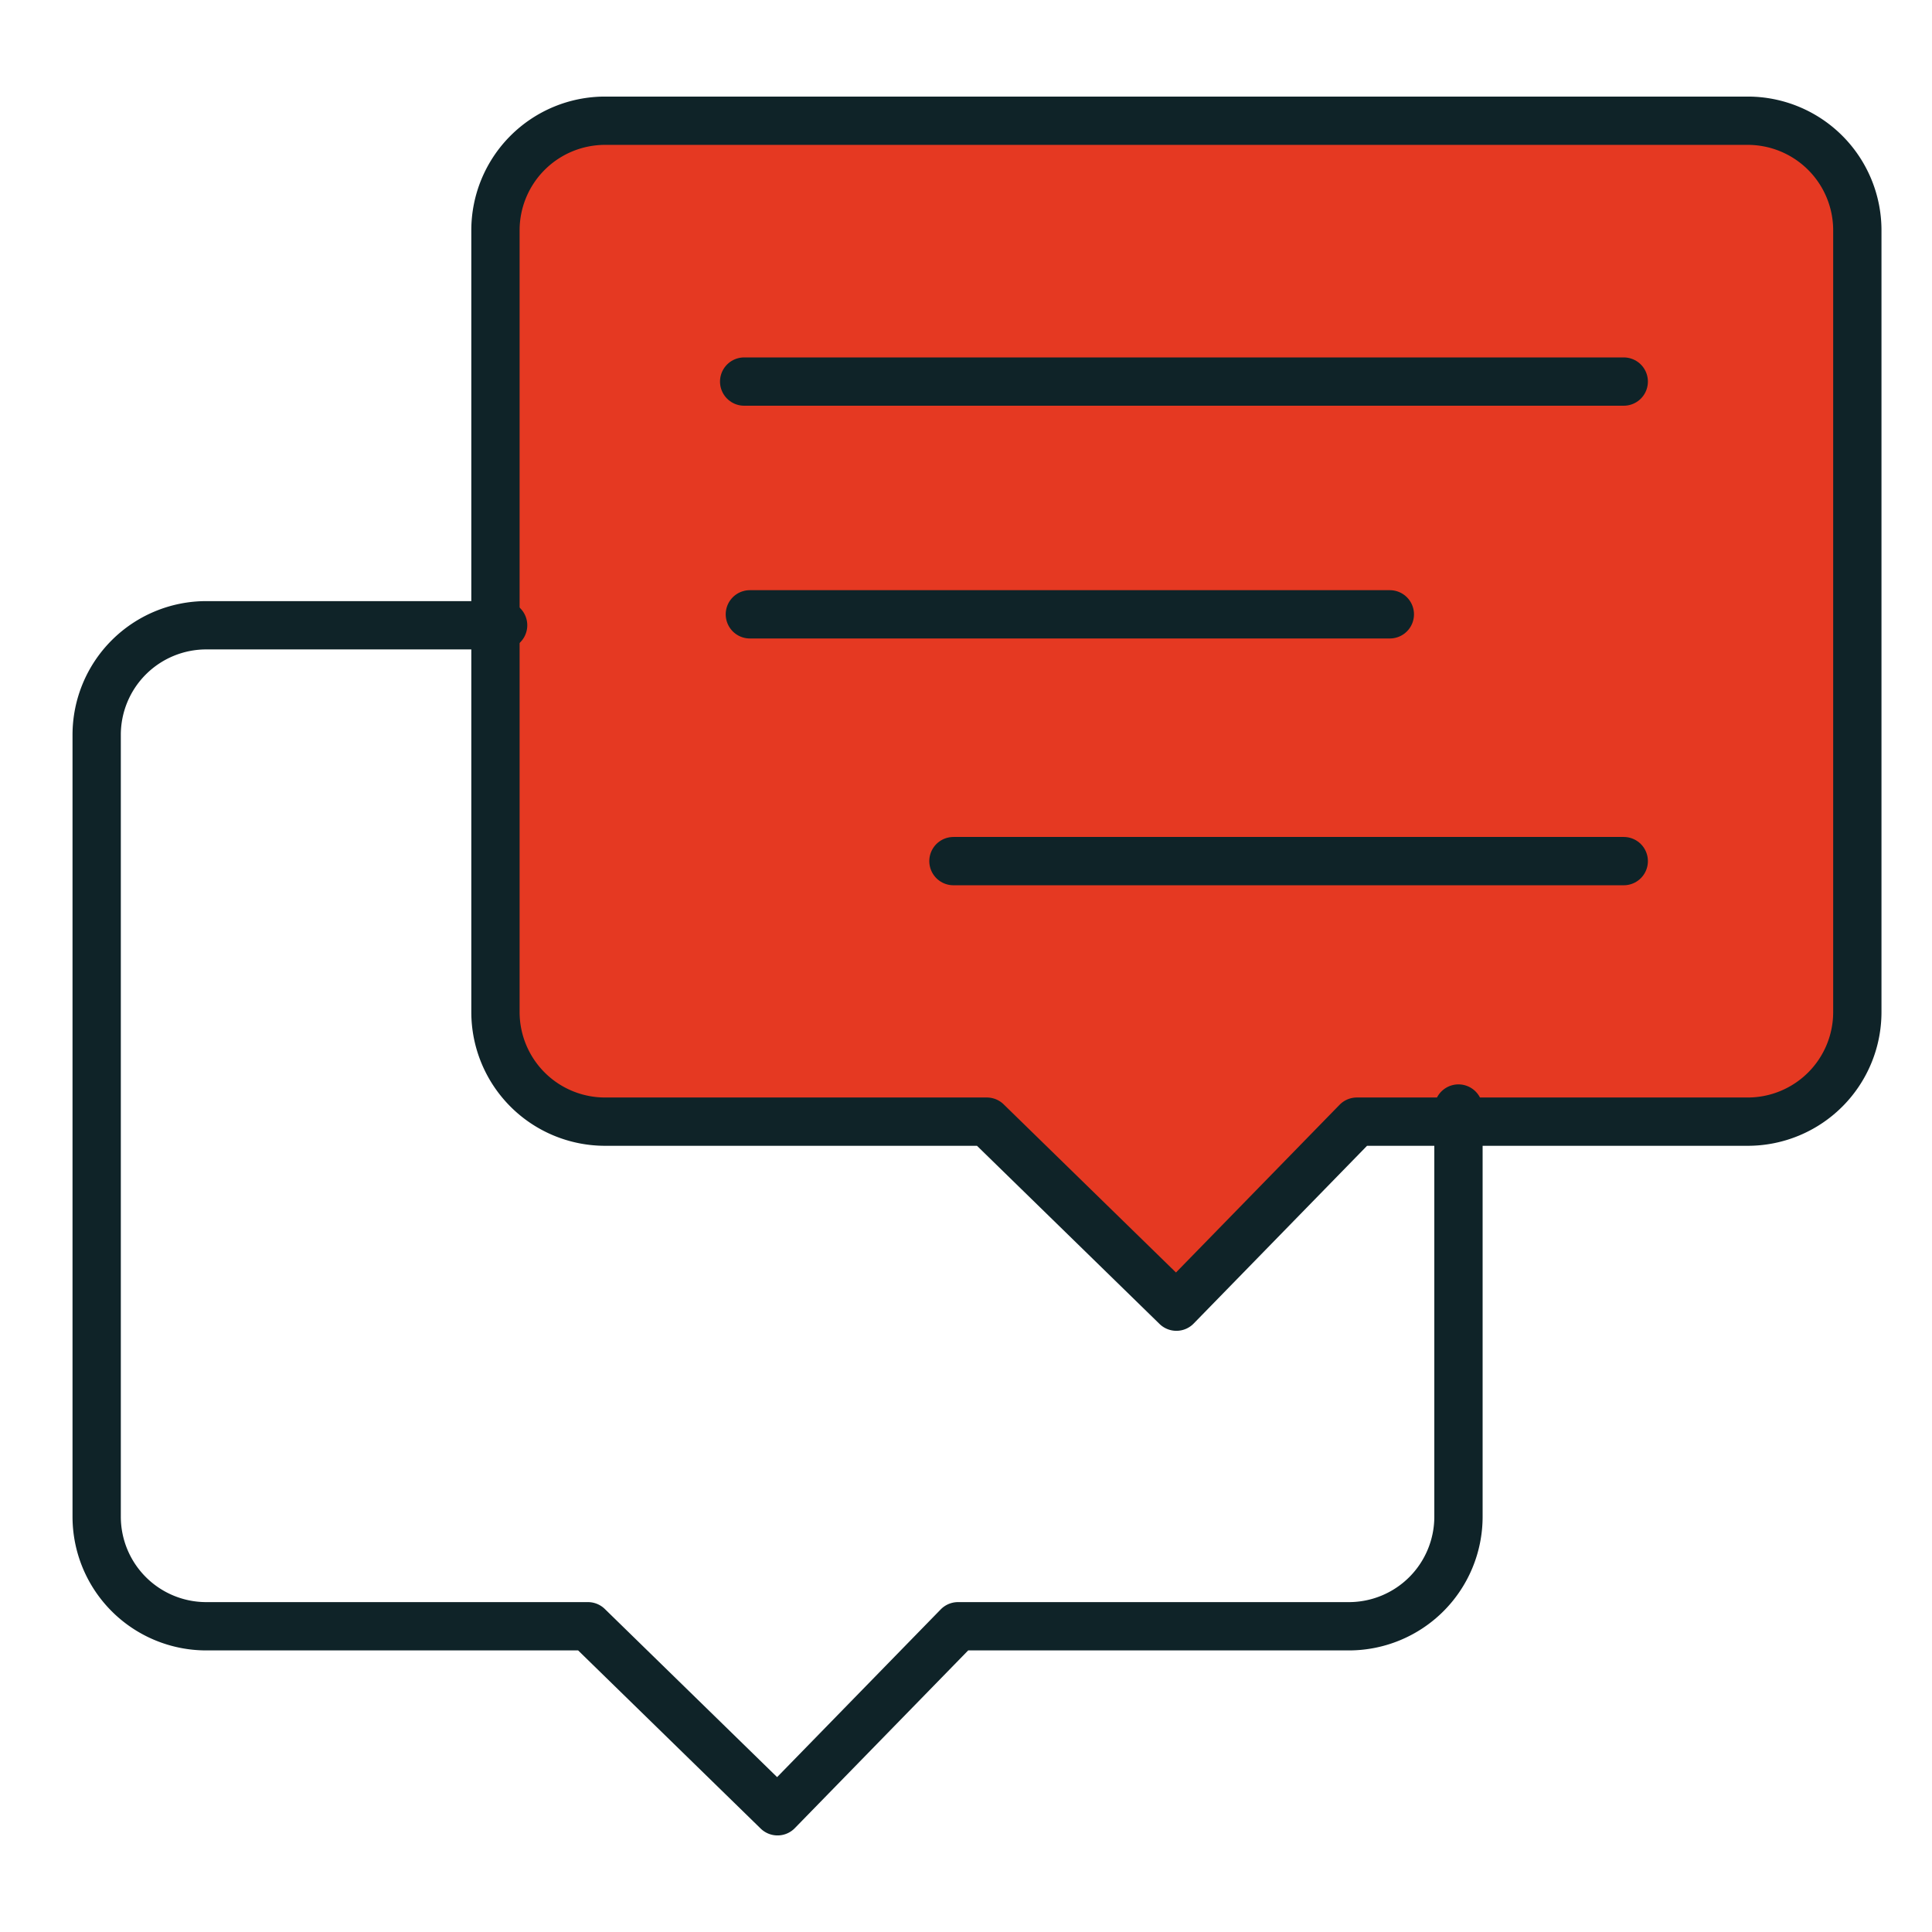
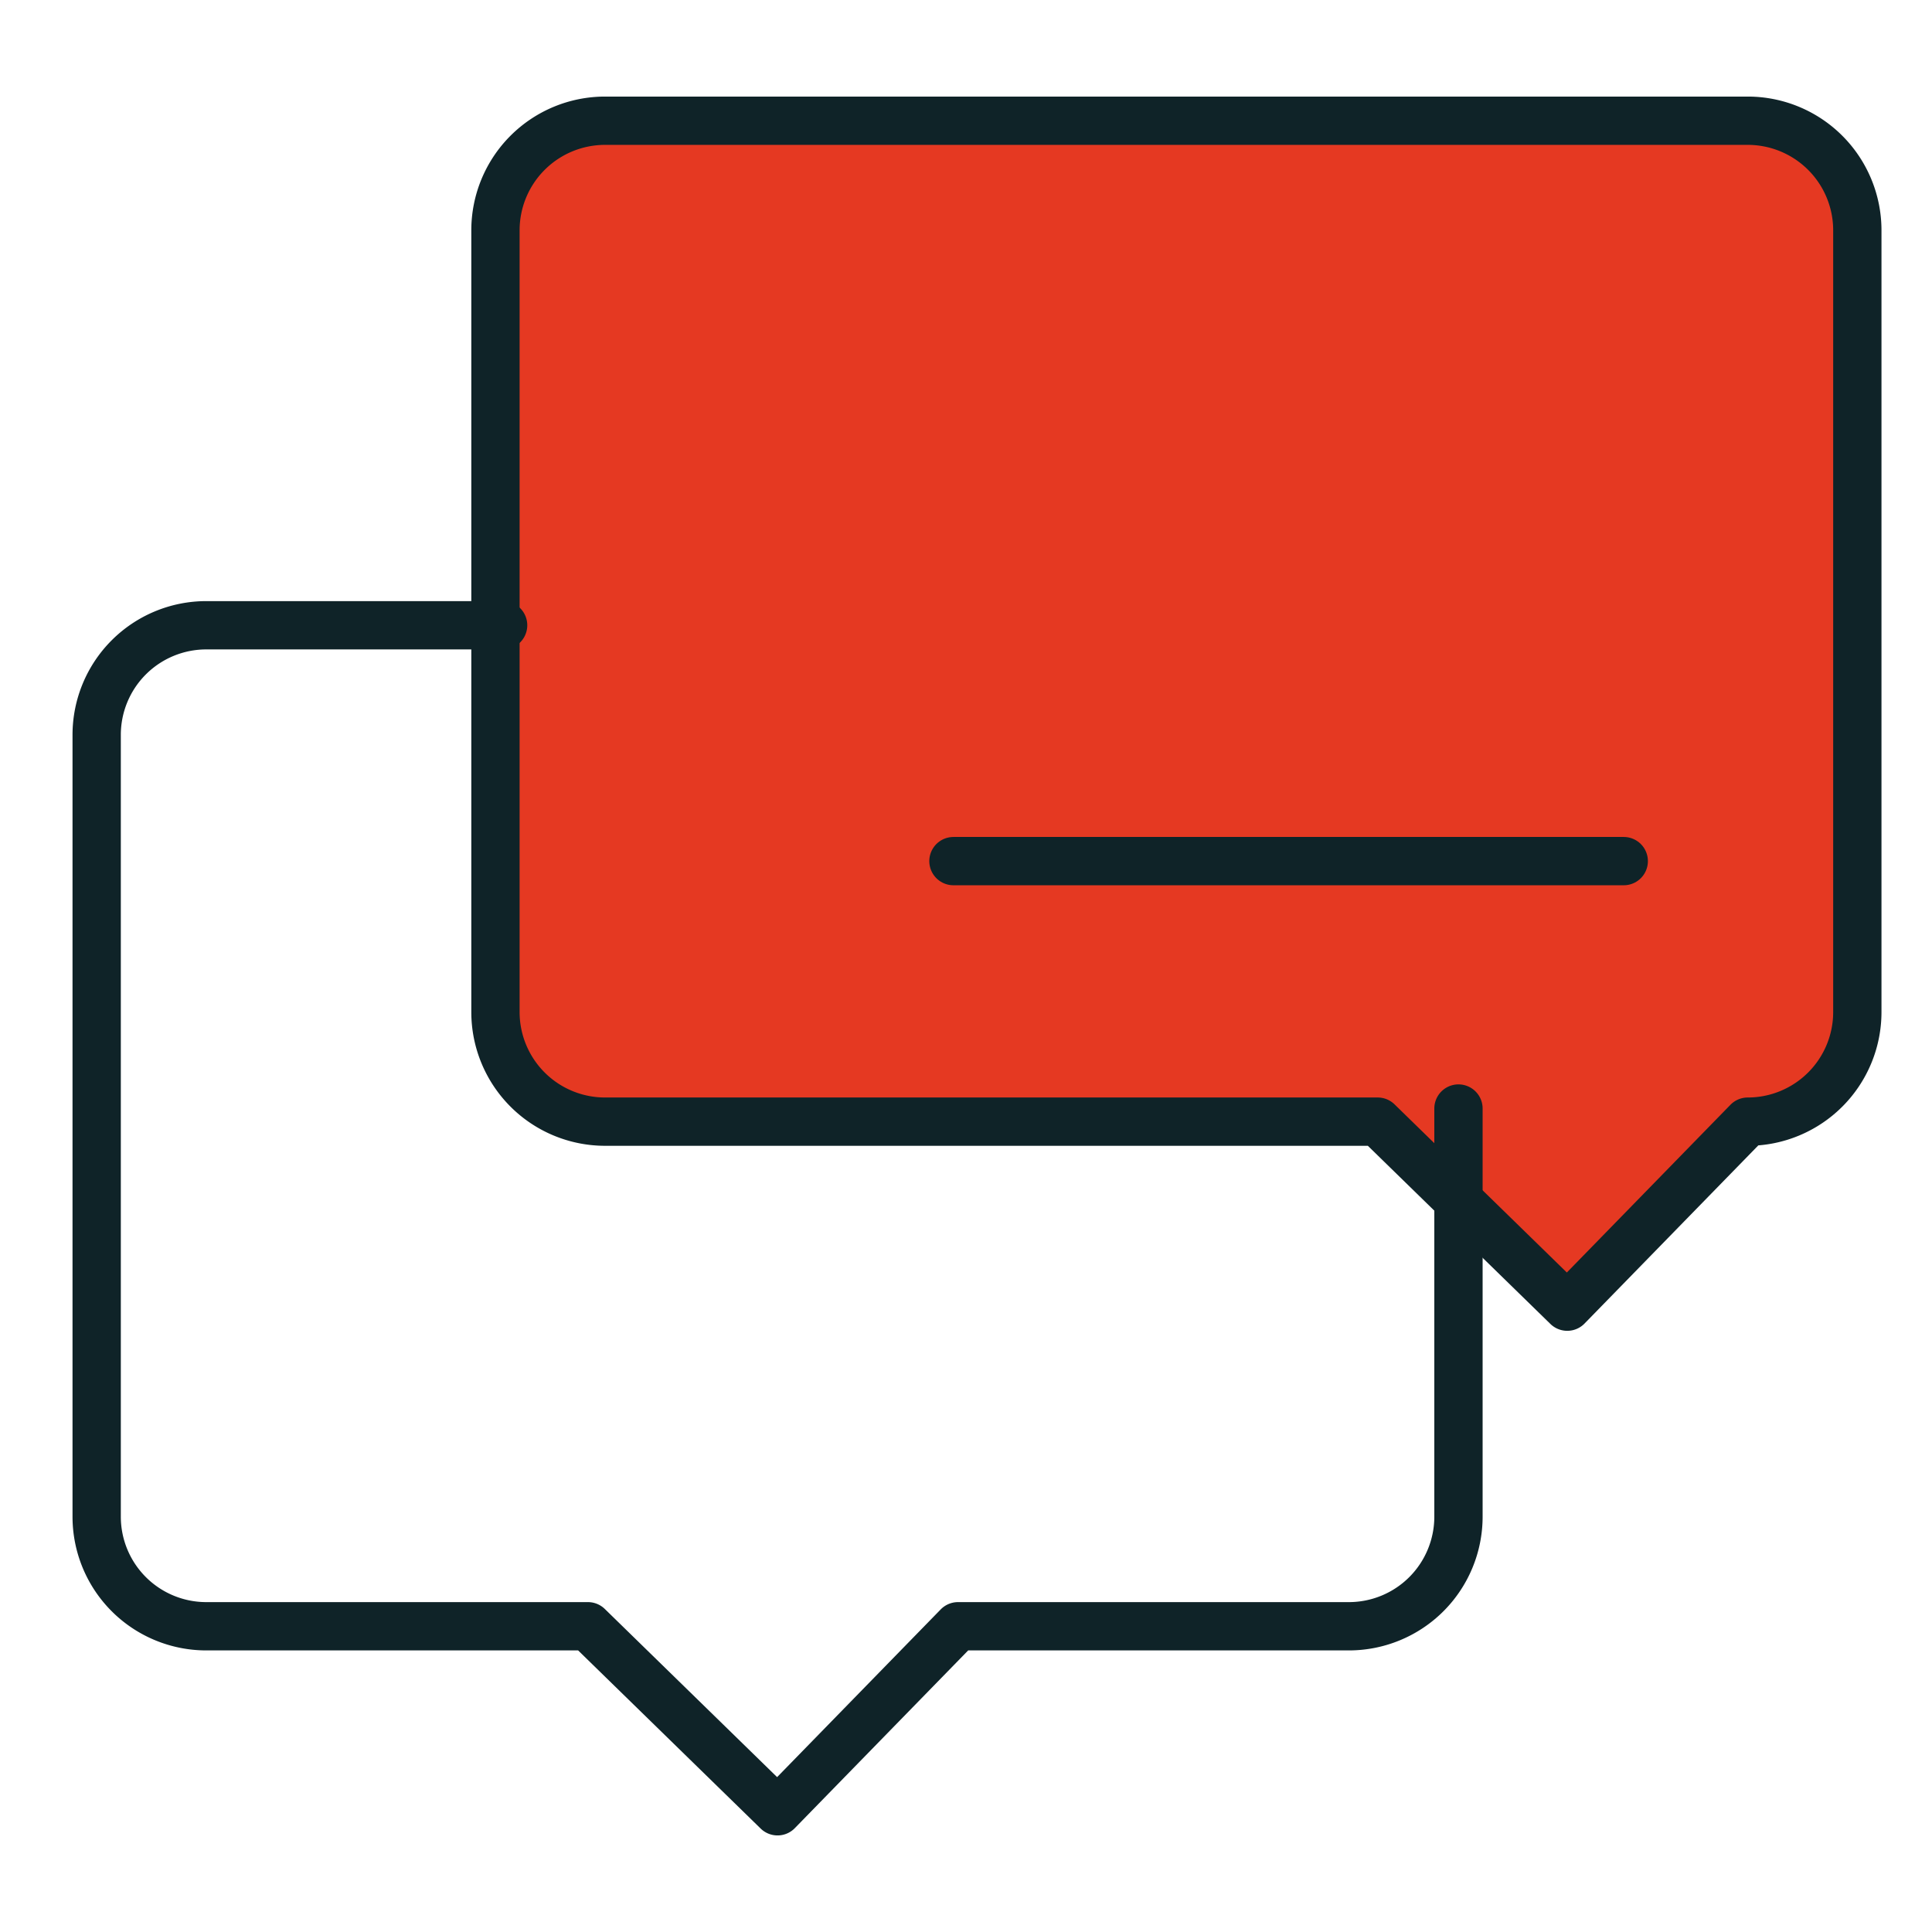
<svg xmlns="http://www.w3.org/2000/svg" width="80" height="80" viewBox="0 0 80 80">
  <g id="advice" transform="translate(-1731 -843)">
    <g id="Raggruppa_1134" data-name="Raggruppa 1134" transform="translate(1404.641 1730.281)">
-       <path id="Tracciato_3663" data-name="Tracciato 3663" d="M456.316-840.836H440.131l-7.473,7.661-7.85-7.661H409a4.538,4.538,0,0,1-4.538-4.538v-32.371A4.538,4.538,0,0,1,409-882.282h47.316a4.538,4.538,0,0,1,4.538,4.538v32.371A4.538,4.538,0,0,1,456.316-840.836Z" transform="translate(-57.587)" fill="#e53922" stroke="#0f2328" stroke-linecap="round" stroke-linejoin="round" stroke-width="2" />
+       <path id="Tracciato_3663" data-name="Tracciato 3663" d="M456.316-840.836l-7.473,7.661-7.85-7.661H409a4.538,4.538,0,0,1-4.538-4.538v-32.371A4.538,4.538,0,0,1,409-882.282h47.316a4.538,4.538,0,0,1,4.538,4.538v32.371A4.538,4.538,0,0,1,456.316-840.836Z" transform="translate(-57.587)" fill="#e53922" stroke="#0f2328" stroke-linecap="round" stroke-linejoin="round" stroke-width="2" />
      <path id="Tracciato_3664" data-name="Tracciato 3664" d="M386.751-769.277v16.9a4.538,4.538,0,0,1-4.538,4.538H366.028l-7.473,7.661-7.85-7.661H334.9a4.538,4.538,0,0,1-4.538-4.538V-784.75a4.538,4.538,0,0,1,4.538-4.538h12.292" transform="translate(0 -72.102)" fill="none" stroke="#0f2328" stroke-linecap="round" stroke-linejoin="round" stroke-width="2" />
-       <line id="Linea_702" data-name="Linea 702" x2="36.422" transform="translate(357.173 -871.481)" fill="none" stroke="#0f2328" stroke-linecap="round" stroke-linejoin="round" stroke-width="2" />
-       <line id="Linea_703" data-name="Linea 703" x2="26.5" transform="translate(357.409 -861.843)" fill="none" stroke="#0f2328" stroke-linecap="round" stroke-linejoin="round" stroke-width="2" />
      <line id="Linea_704" data-name="Linea 704" x2="27.756" transform="translate(365.839 -851.624)" fill="none" stroke="#0f2328" stroke-linecap="round" stroke-linejoin="round" stroke-width="2" />
    </g>
    <rect id="Rettangolo_946" data-name="Rettangolo 946" width="80" height="80" transform="translate(1731 843)" fill="none" />
  </g>
</svg>